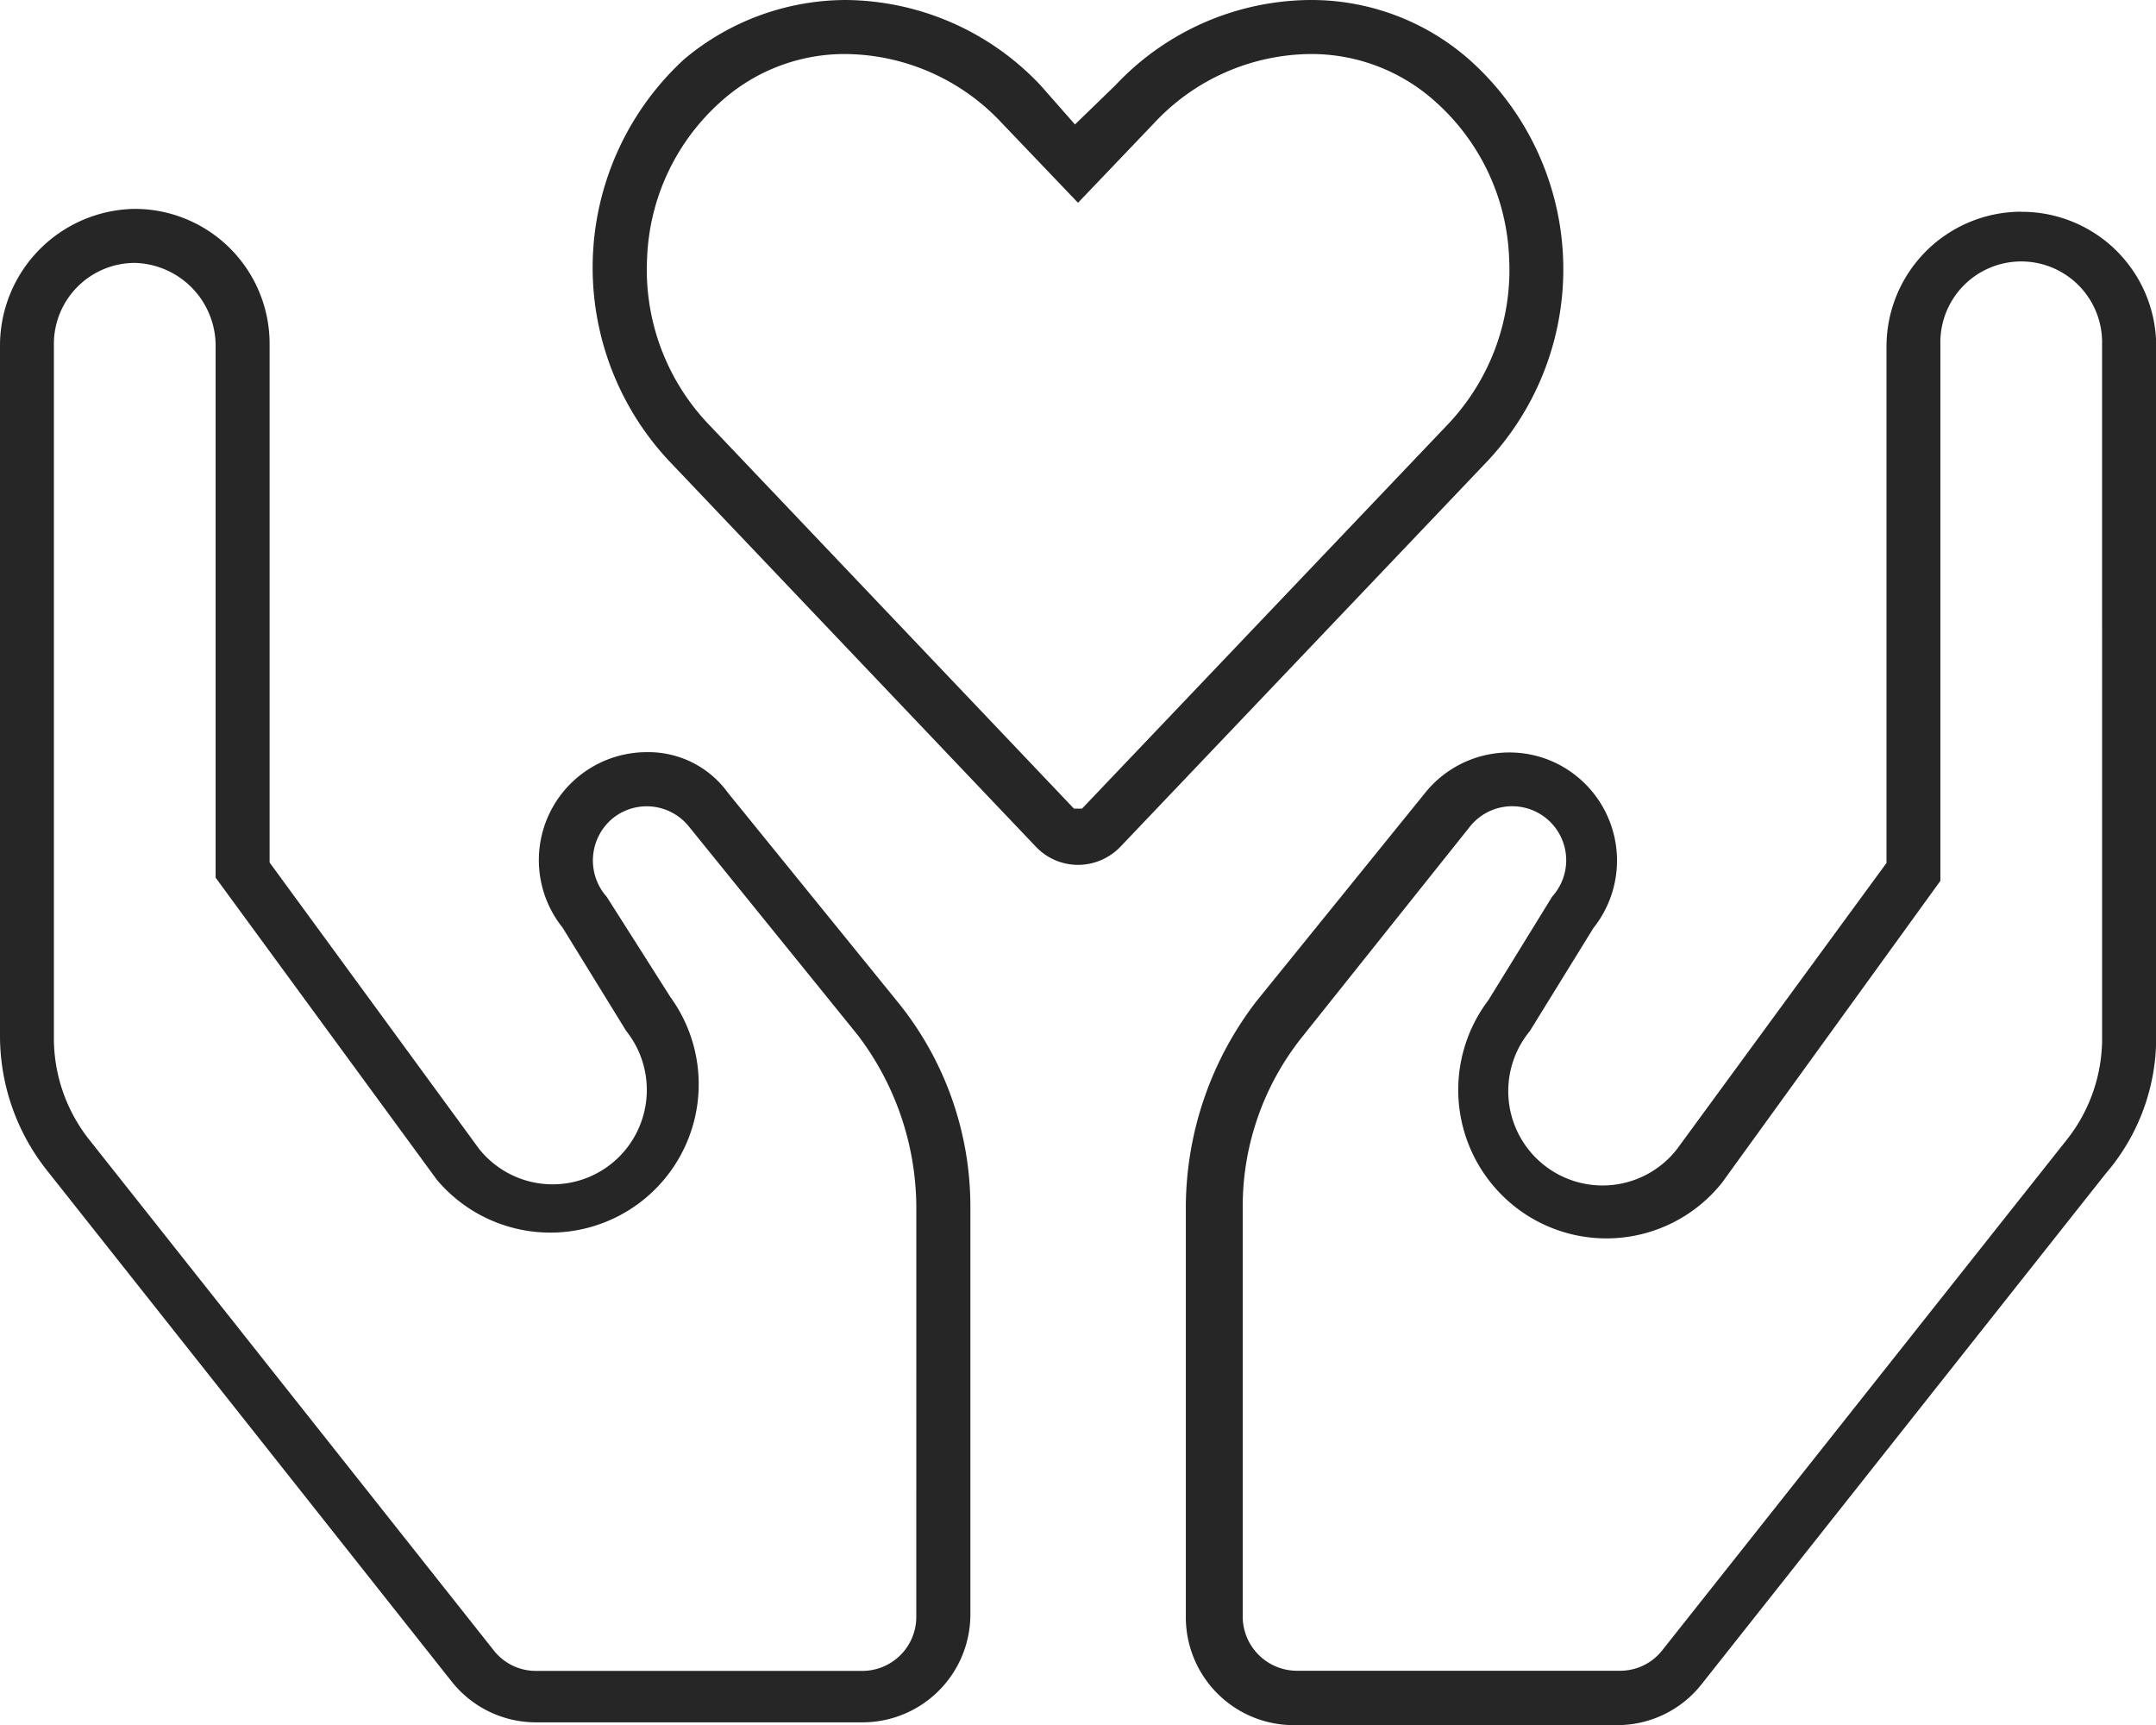
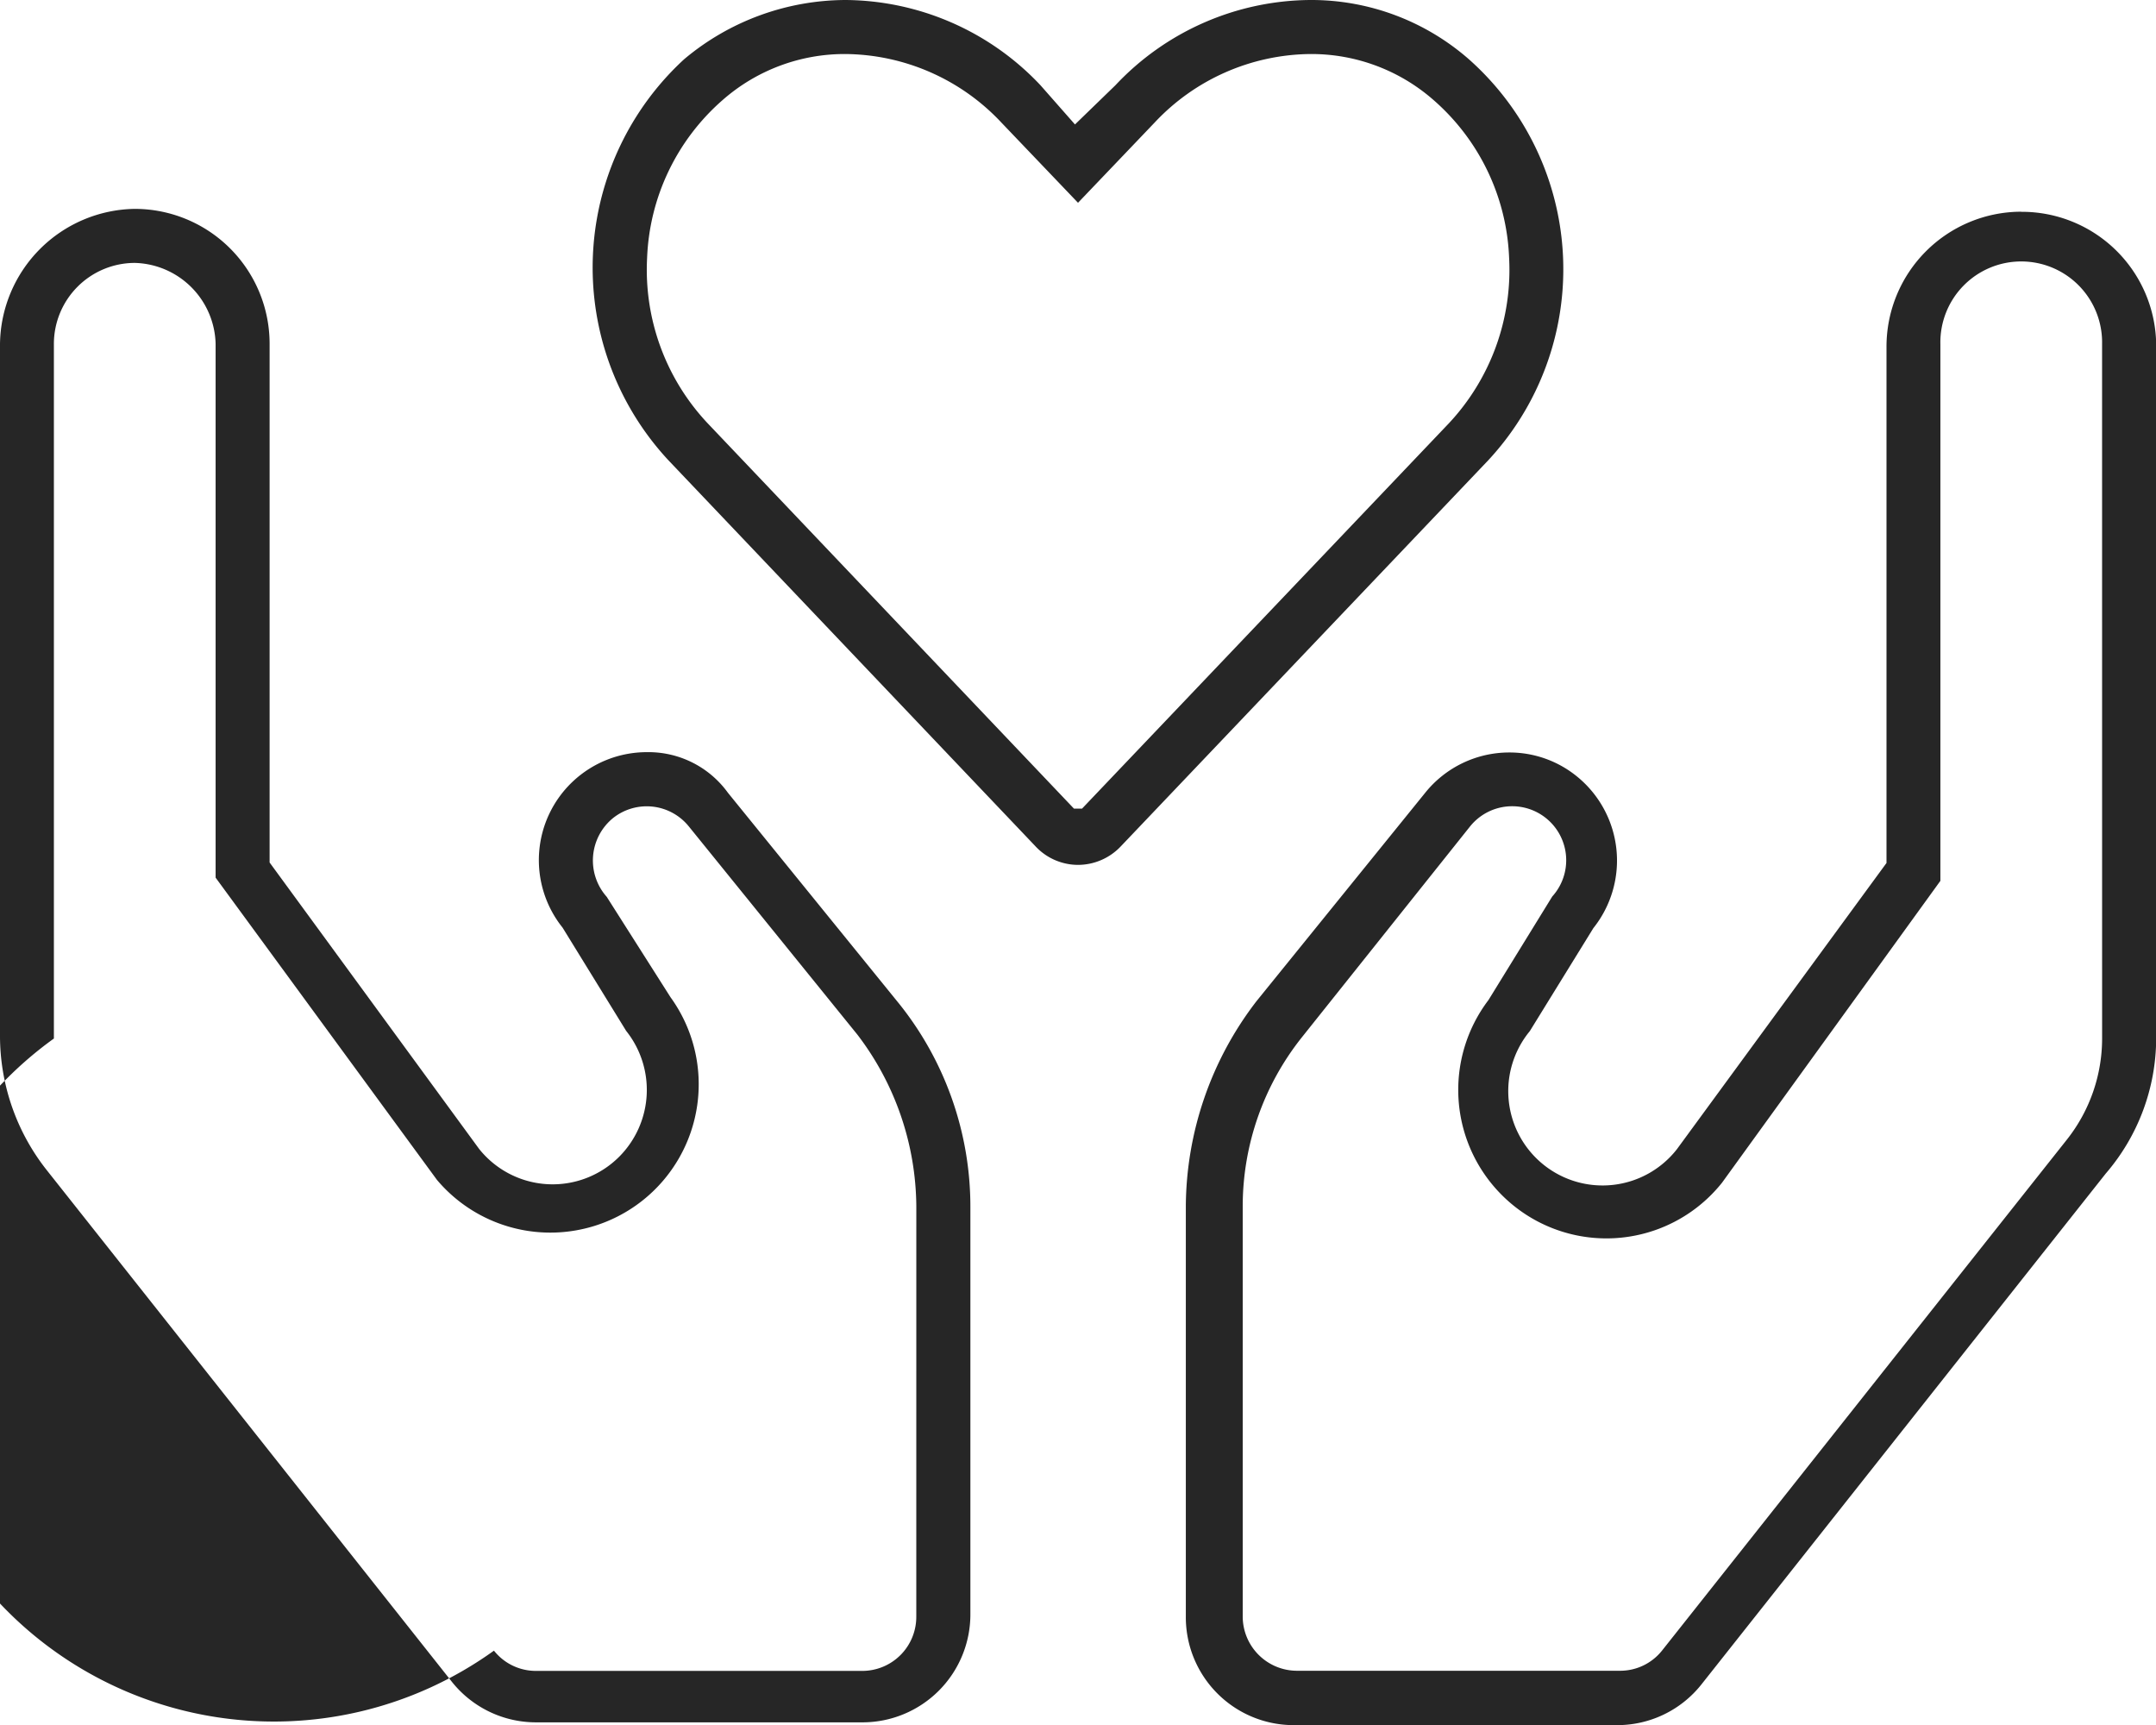
<svg xmlns="http://www.w3.org/2000/svg" width="62.495" height="50" viewBox="0 0 62.495 50">
-   <path id="hands-holding-heart" d="M42.575,1.715A6.934,6.934,0,0,0,37.976,0a7.816,7.816,0,0,0-5.642,2.469L31.16,3.607l-1-1.136A7.833,7.833,0,0,0,24.52,0a7.309,7.309,0,0,0-4.687,1.715,8.2,8.2,0,0,0-.459,11.624L30.007,24.52a1.691,1.691,0,0,0,1.24.547,1.712,1.712,0,0,0,1.245-.541L43.136,13.344A8.134,8.134,0,0,0,42.575,1.715ZM31.365,23.436H31.13L20.5,12.255a6.493,6.493,0,0,1-1.743-4.772A6.4,6.4,0,0,1,20.946,2.9,5.358,5.358,0,0,1,24.52,1.566a6.264,6.264,0,0,1,4.511,1.991l2.217,2.32,2.22-2.324a6.261,6.261,0,0,1,4.507-1.987A5.367,5.367,0,0,1,41.554,2.9a6.4,6.4,0,0,1,2.19,4.573,6.512,6.512,0,0,1-1.736,4.785Zm27.224-17.3a3.911,3.911,0,0,0-3.906,3.916v14.96l-6.074,8.294a2.734,2.734,0,1,1-4.265-3.421L46.186,26.9a3.14,3.14,0,0,0-.488-4.406,3.094,3.094,0,0,0-1.945-.685,3.126,3.126,0,0,0-2.446,1.174l-4.883,6.031a9.825,9.825,0,0,0-2.051,5.957l0,11.9A3.128,3.128,0,0,0,37.5,50h9.376a3.114,3.114,0,0,0,2.437-1.173L61.038,34.014A6.023,6.023,0,0,0,62.5,30.1V9.97A3.893,3.893,0,0,0,58.589,6.139ZM60.933,30.1a4.726,4.726,0,0,1-1.027,2.937l-11.728,14.8a1.55,1.55,0,0,1-1.218.587H37.594a1.575,1.575,0,0,1-1.572-1.566v-11.9a7.866,7.866,0,0,1,1.711-4.889l4.881-6.119a1.566,1.566,0,1,1,2.38,2.034l-1.848,3a4.307,4.307,0,0,0,.383,5.648,4.285,4.285,0,0,0,6.387-.354l6.329-8.748V9.97a2.344,2.344,0,1,1,4.687,0ZM21.1,22.977A2.844,2.844,0,0,0,18.739,21.8a3.129,3.129,0,0,0-2.431,5.087l1.842,2.991a2.743,2.743,0,0,1-.2,3.646,2.726,2.726,0,0,1-4.063-.226l-6.072-8.3V9.97A3.911,3.911,0,0,0,3.906,6.054,3.966,3.966,0,0,0,0,9.97V30.017a6.278,6.278,0,0,0,1.37,3.916L13.1,48.746a3.116,3.116,0,0,0,2.437,1.173H25a3.128,3.128,0,0,0,3.128-3.129l0-11.822A9.409,9.409,0,0,0,26.07,29.1ZM26.56,46.862A1.566,1.566,0,0,1,25,48.428H15.536a1.549,1.549,0,0,1-1.218-.587L2.591,33.037A4.74,4.74,0,0,1,1.562,30.1V9.97A2.349,2.349,0,0,1,3.906,7.62,2.406,2.406,0,0,1,6.25,9.97V25.437l6.416,8.76a4.3,4.3,0,0,0,6.77-5.294l-1.849-2.91a1.585,1.585,0,0,1,.186-2.285,1.568,1.568,0,0,1,2.194.245l4.885,6.033a8.284,8.284,0,0,1,1.709,4.98Z" fill="#262626" />
+   <path id="hands-holding-heart" d="M42.575,1.715A6.934,6.934,0,0,0,37.976,0a7.816,7.816,0,0,0-5.642,2.469L31.16,3.607l-1-1.136A7.833,7.833,0,0,0,24.52,0a7.309,7.309,0,0,0-4.687,1.715,8.2,8.2,0,0,0-.459,11.624L30.007,24.52a1.691,1.691,0,0,0,1.24.547,1.712,1.712,0,0,0,1.245-.541L43.136,13.344A8.134,8.134,0,0,0,42.575,1.715ZM31.365,23.436H31.13L20.5,12.255a6.493,6.493,0,0,1-1.743-4.772A6.4,6.4,0,0,1,20.946,2.9,5.358,5.358,0,0,1,24.52,1.566a6.264,6.264,0,0,1,4.511,1.991l2.217,2.32,2.22-2.324a6.261,6.261,0,0,1,4.507-1.987A5.367,5.367,0,0,1,41.554,2.9a6.4,6.4,0,0,1,2.19,4.573,6.512,6.512,0,0,1-1.736,4.785Zm27.224-17.3a3.911,3.911,0,0,0-3.906,3.916v14.96l-6.074,8.294a2.734,2.734,0,1,1-4.265-3.421L46.186,26.9a3.14,3.14,0,0,0-.488-4.406,3.094,3.094,0,0,0-1.945-.685,3.126,3.126,0,0,0-2.446,1.174l-4.883,6.031a9.825,9.825,0,0,0-2.051,5.957l0,11.9A3.128,3.128,0,0,0,37.5,50h9.376a3.114,3.114,0,0,0,2.437-1.173L61.038,34.014A6.023,6.023,0,0,0,62.5,30.1V9.97A3.893,3.893,0,0,0,58.589,6.139ZM60.933,30.1a4.726,4.726,0,0,1-1.027,2.937l-11.728,14.8a1.55,1.55,0,0,1-1.218.587H37.594a1.575,1.575,0,0,1-1.572-1.566v-11.9a7.866,7.866,0,0,1,1.711-4.889l4.881-6.119a1.566,1.566,0,1,1,2.38,2.034l-1.848,3a4.307,4.307,0,0,0,.383,5.648,4.285,4.285,0,0,0,6.387-.354l6.329-8.748V9.97a2.344,2.344,0,1,1,4.687,0ZM21.1,22.977A2.844,2.844,0,0,0,18.739,21.8a3.129,3.129,0,0,0-2.431,5.087l1.842,2.991a2.743,2.743,0,0,1-.2,3.646,2.726,2.726,0,0,1-4.063-.226l-6.072-8.3V9.97A3.911,3.911,0,0,0,3.906,6.054,3.966,3.966,0,0,0,0,9.97V30.017a6.278,6.278,0,0,0,1.37,3.916L13.1,48.746a3.116,3.116,0,0,0,2.437,1.173H25a3.128,3.128,0,0,0,3.128-3.129l0-11.822A9.409,9.409,0,0,0,26.07,29.1ZM26.56,46.862A1.566,1.566,0,0,1,25,48.428H15.536a1.549,1.549,0,0,1-1.218-.587A4.74,4.74,0,0,1,1.562,30.1V9.97A2.349,2.349,0,0,1,3.906,7.62,2.406,2.406,0,0,1,6.25,9.97V25.437l6.416,8.76a4.3,4.3,0,0,0,6.77-5.294l-1.849-2.91a1.585,1.585,0,0,1,.186-2.285,1.568,1.568,0,0,1,2.194.245l4.885,6.033a8.284,8.284,0,0,1,1.709,4.98Z" fill="#262626" />
</svg>